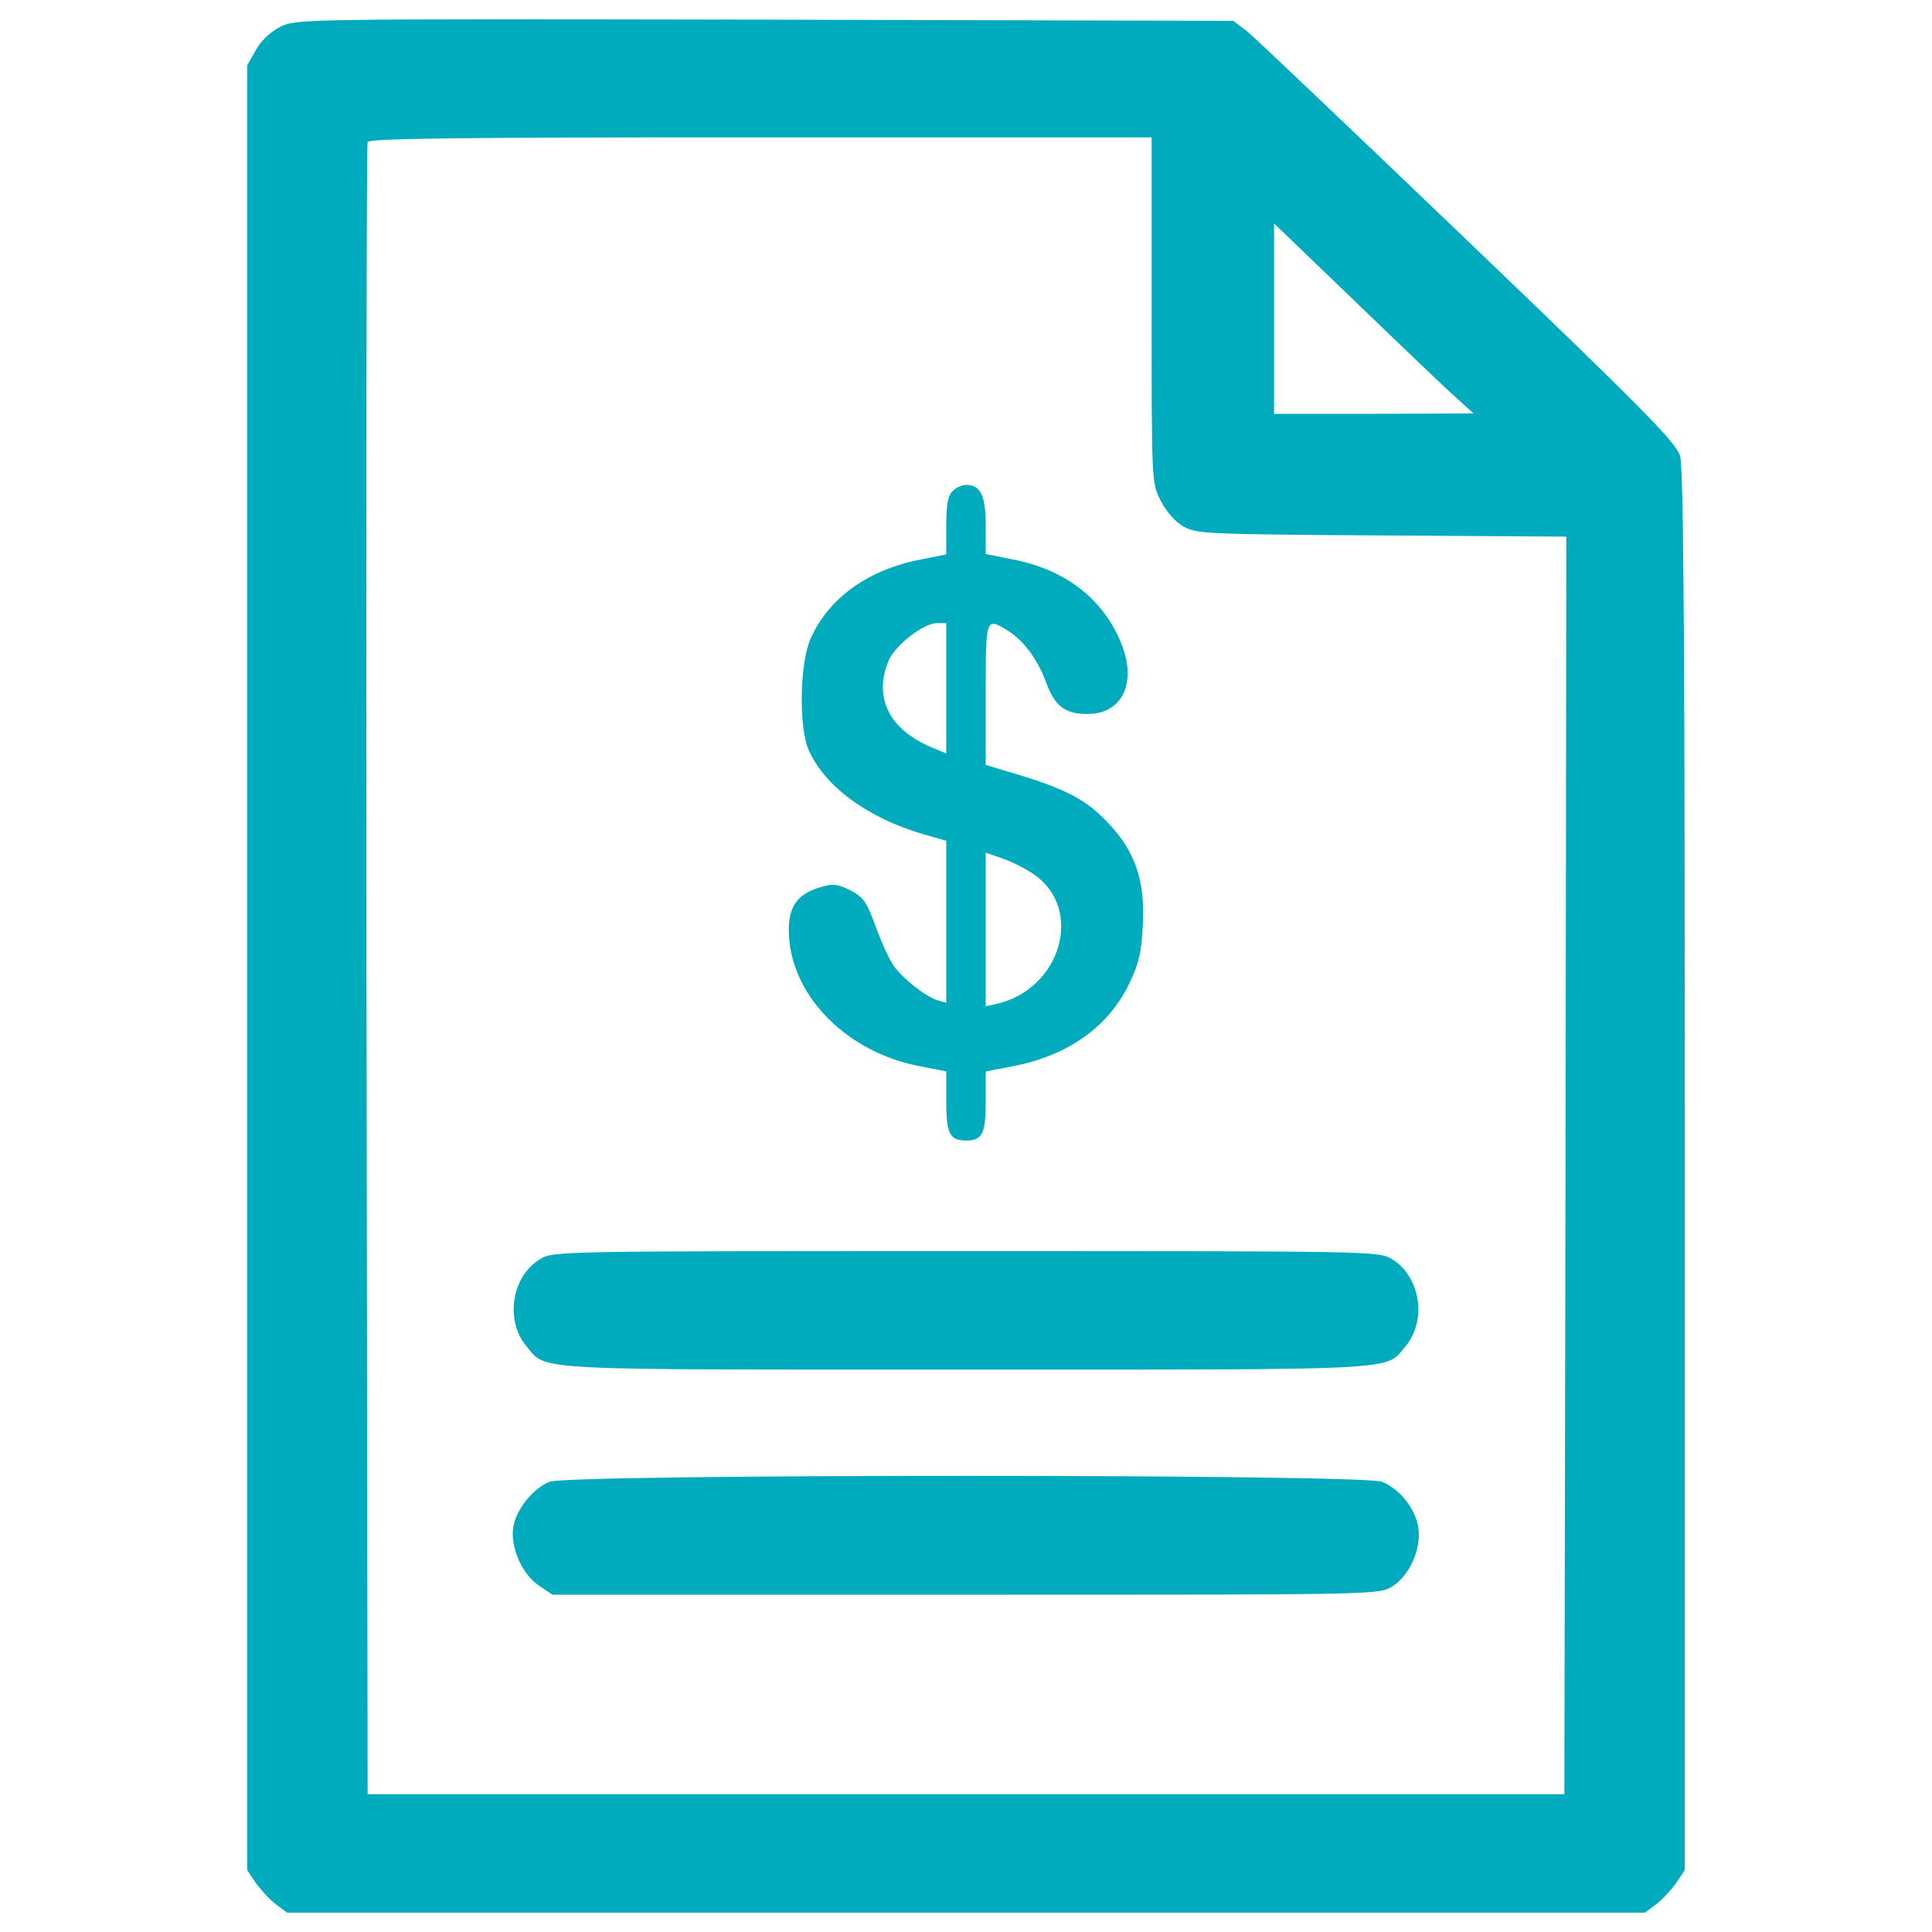
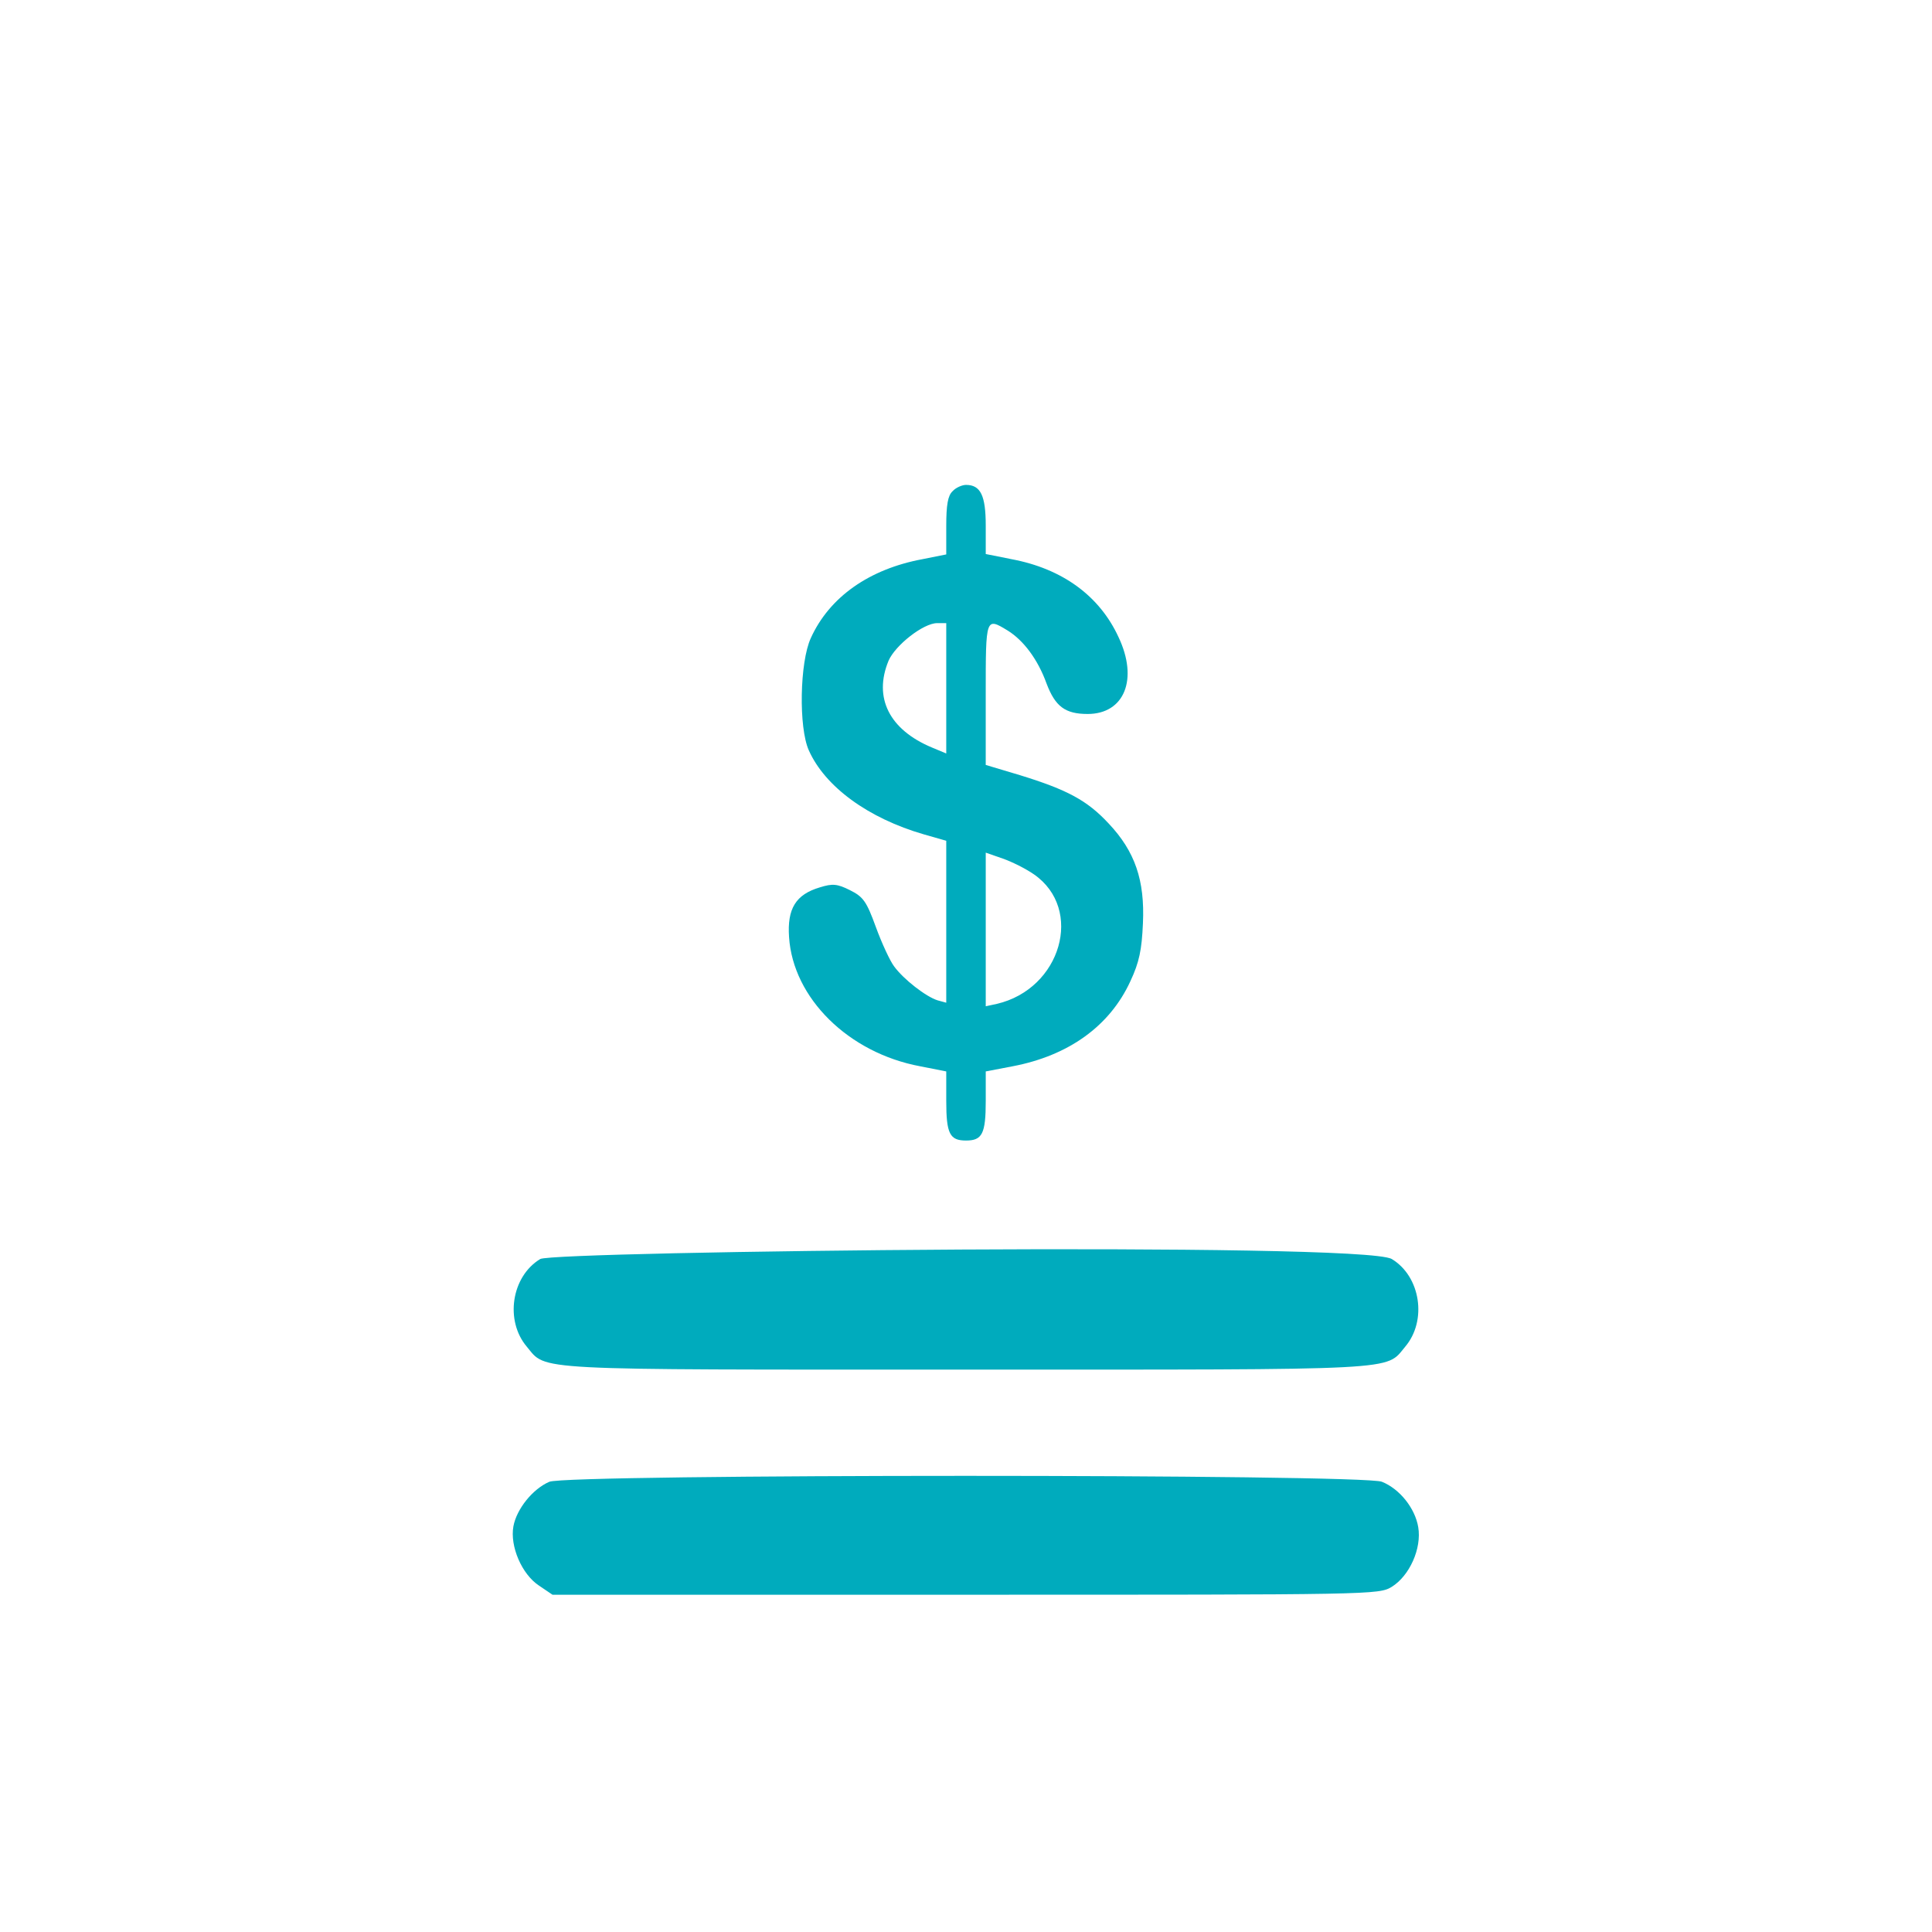
<svg xmlns="http://www.w3.org/2000/svg" version="1.1" x="0px" y="0px" viewBox="0 0 1000 1000" enable-background="new 0 0 1000 1000" xml:space="preserve" width="70px" height="70px" fill="#00ABBD">
  <g>
    <g transform="translate(0,511) scale(0.1,-0.1)">
-       <path d="M1451.1,4971.5c-51.1-26.6-100.2-71.5-126.7-120.6l-45-79.7V102v-4671.2l45-67.5c26.6-36.8,73.6-87.9,104.2-110.4l57.2-42.9H5000h3514.1l57.2,42.9c30.7,22.5,77.7,73.6,104.3,110.4l45,67.5v3618.4c0,2765.9-6.1,3636.8-24.6,3700.2c-20.4,69.5-179.9,233.1-1099.8,1114.1C7005.4,4429.7,6492.3,4918.3,6453.5,4949l-69.5,53.2l-2424.5,6.1C1559.5,5012.4,1534.9,5012.4,1451.1,4971.5z M5960.8,3503.7c0-887.2,0-895.4,47-985.3c26.6-53.2,73.6-108.3,116.5-132.9c69.5-38.8,110.4-40.9,1028.3-47l954.7-6.1l-4.1-3254.5l-6.1-3254.5H5000H1902.9l-6.1,4262.3c-2.1,2344.8,0,4274.6,6.1,4288.9c6.1,18.4,433.4,24.5,2034.1,24.5h2023.9V3503.7z M7539,3049.8l87.9-79.7l-515.2-2.1h-517.2v492.7v492.7l427.3-410.9C7258.9,3313.6,7489.9,3092.8,7539,3049.8z" />
      <path d="M4930.5,2567.4c-24.5-22.5-32.7-71.5-32.7-179.9v-147.2l-122.7-24.5c-276-51.1-482.5-196.3-578.5-408.9c-57.2-124.7-63.4-462-10.2-580.6c83.8-188.1,306.6-351.6,596.9-435.4l114.5-32.7V339.1V-80l-45,12.3c-59.3,18.4-175.8,108.3-224.9,175.8c-20.4,26.6-63.4,118.6-94,202.4c-49.1,134.9-65.4,157.4-134.9,192.2c-65.4,32.7-89.9,34.8-155.4,14.3c-124.7-36.8-169.7-110.4-159.4-257.6c20.4-314.8,306.6-599,678.7-668.5l134.9-26.6V-589c0-169.7,18.4-204.4,102.2-204.4c83.8,0,102.2,34.8,102.2,204.4v153.3l139,26.6c290.3,55.2,502.9,208.5,609.2,439.5c47,100.2,59.3,163.5,65.4,300.5c10.2,222.8-40.9,372.1-177.9,517.2c-110.4,118.6-212.6,173.8-457.9,249.4l-177.9,53.2v368c0,398.6,0,396.6,114.5,327.1c81.8-51.1,155.4-149.2,200.4-273.9c45-118.6,96.1-157.4,212.6-157.4c190.1,0,263.7,179.9,159.5,398.6c-98.1,212.6-290.3,353.7-554,402.7l-132.9,26.6v147.2c0,155.4-26.6,210.6-102.2,210.6C4979.6,2600.1,4946.8,2585.8,4930.5,2567.4z M4897.8,1547.3V1210l-73.6,30.7c-220.8,92-304.6,257.6-224.9,449.8c34.8,79.7,179.9,194.2,251.5,194.2h47V1547.3z M5351.6,584.4c259.6-179.9,141-592.8-192.2-670.5l-57.2-12.3v396.6v398.6l87.9-30.7C5237.1,649.9,5310.7,613,5351.6,584.4z" />
-       <path d="M2796.3-1406.7c-149.2-89.9-184-318.9-69.5-453.8c104.3-124.7-4.1-118.6,2273.3-118.6c2277.3,0,2169-6.1,2273.2,118.6c114.5,134.9,79.7,363.9-69.5,453.8c-67.5,40.9-96.1,40.9-2203.7,40.9S2863.7-1365.8,2796.3-1406.7z" />
+       <path d="M2796.3-1406.7c-149.2-89.9-184-318.9-69.5-453.8c104.3-124.7-4.1-118.6,2273.3-118.6c2277.3,0,2169-6.1,2273.2,118.6c114.5,134.9,79.7,363.9-69.5,453.8S2863.7-1365.8,2796.3-1406.7z" />
      <path d="M2843.3-2559.7c-85.9-36.8-169.7-141.1-186-231c-18.4-102.2,42.9-247.3,132.9-306.6l69.5-47h2138.3c2109.7,0,2138.3,0,2205.8,40.9c92,57.2,155.4,198.3,137,308.7c-16.3,98.1-96.1,198.3-188.1,235.1C7056.5-2518.8,2935.3-2518.8,2843.3-2559.7z" />
    </g>
  </g>
</svg>